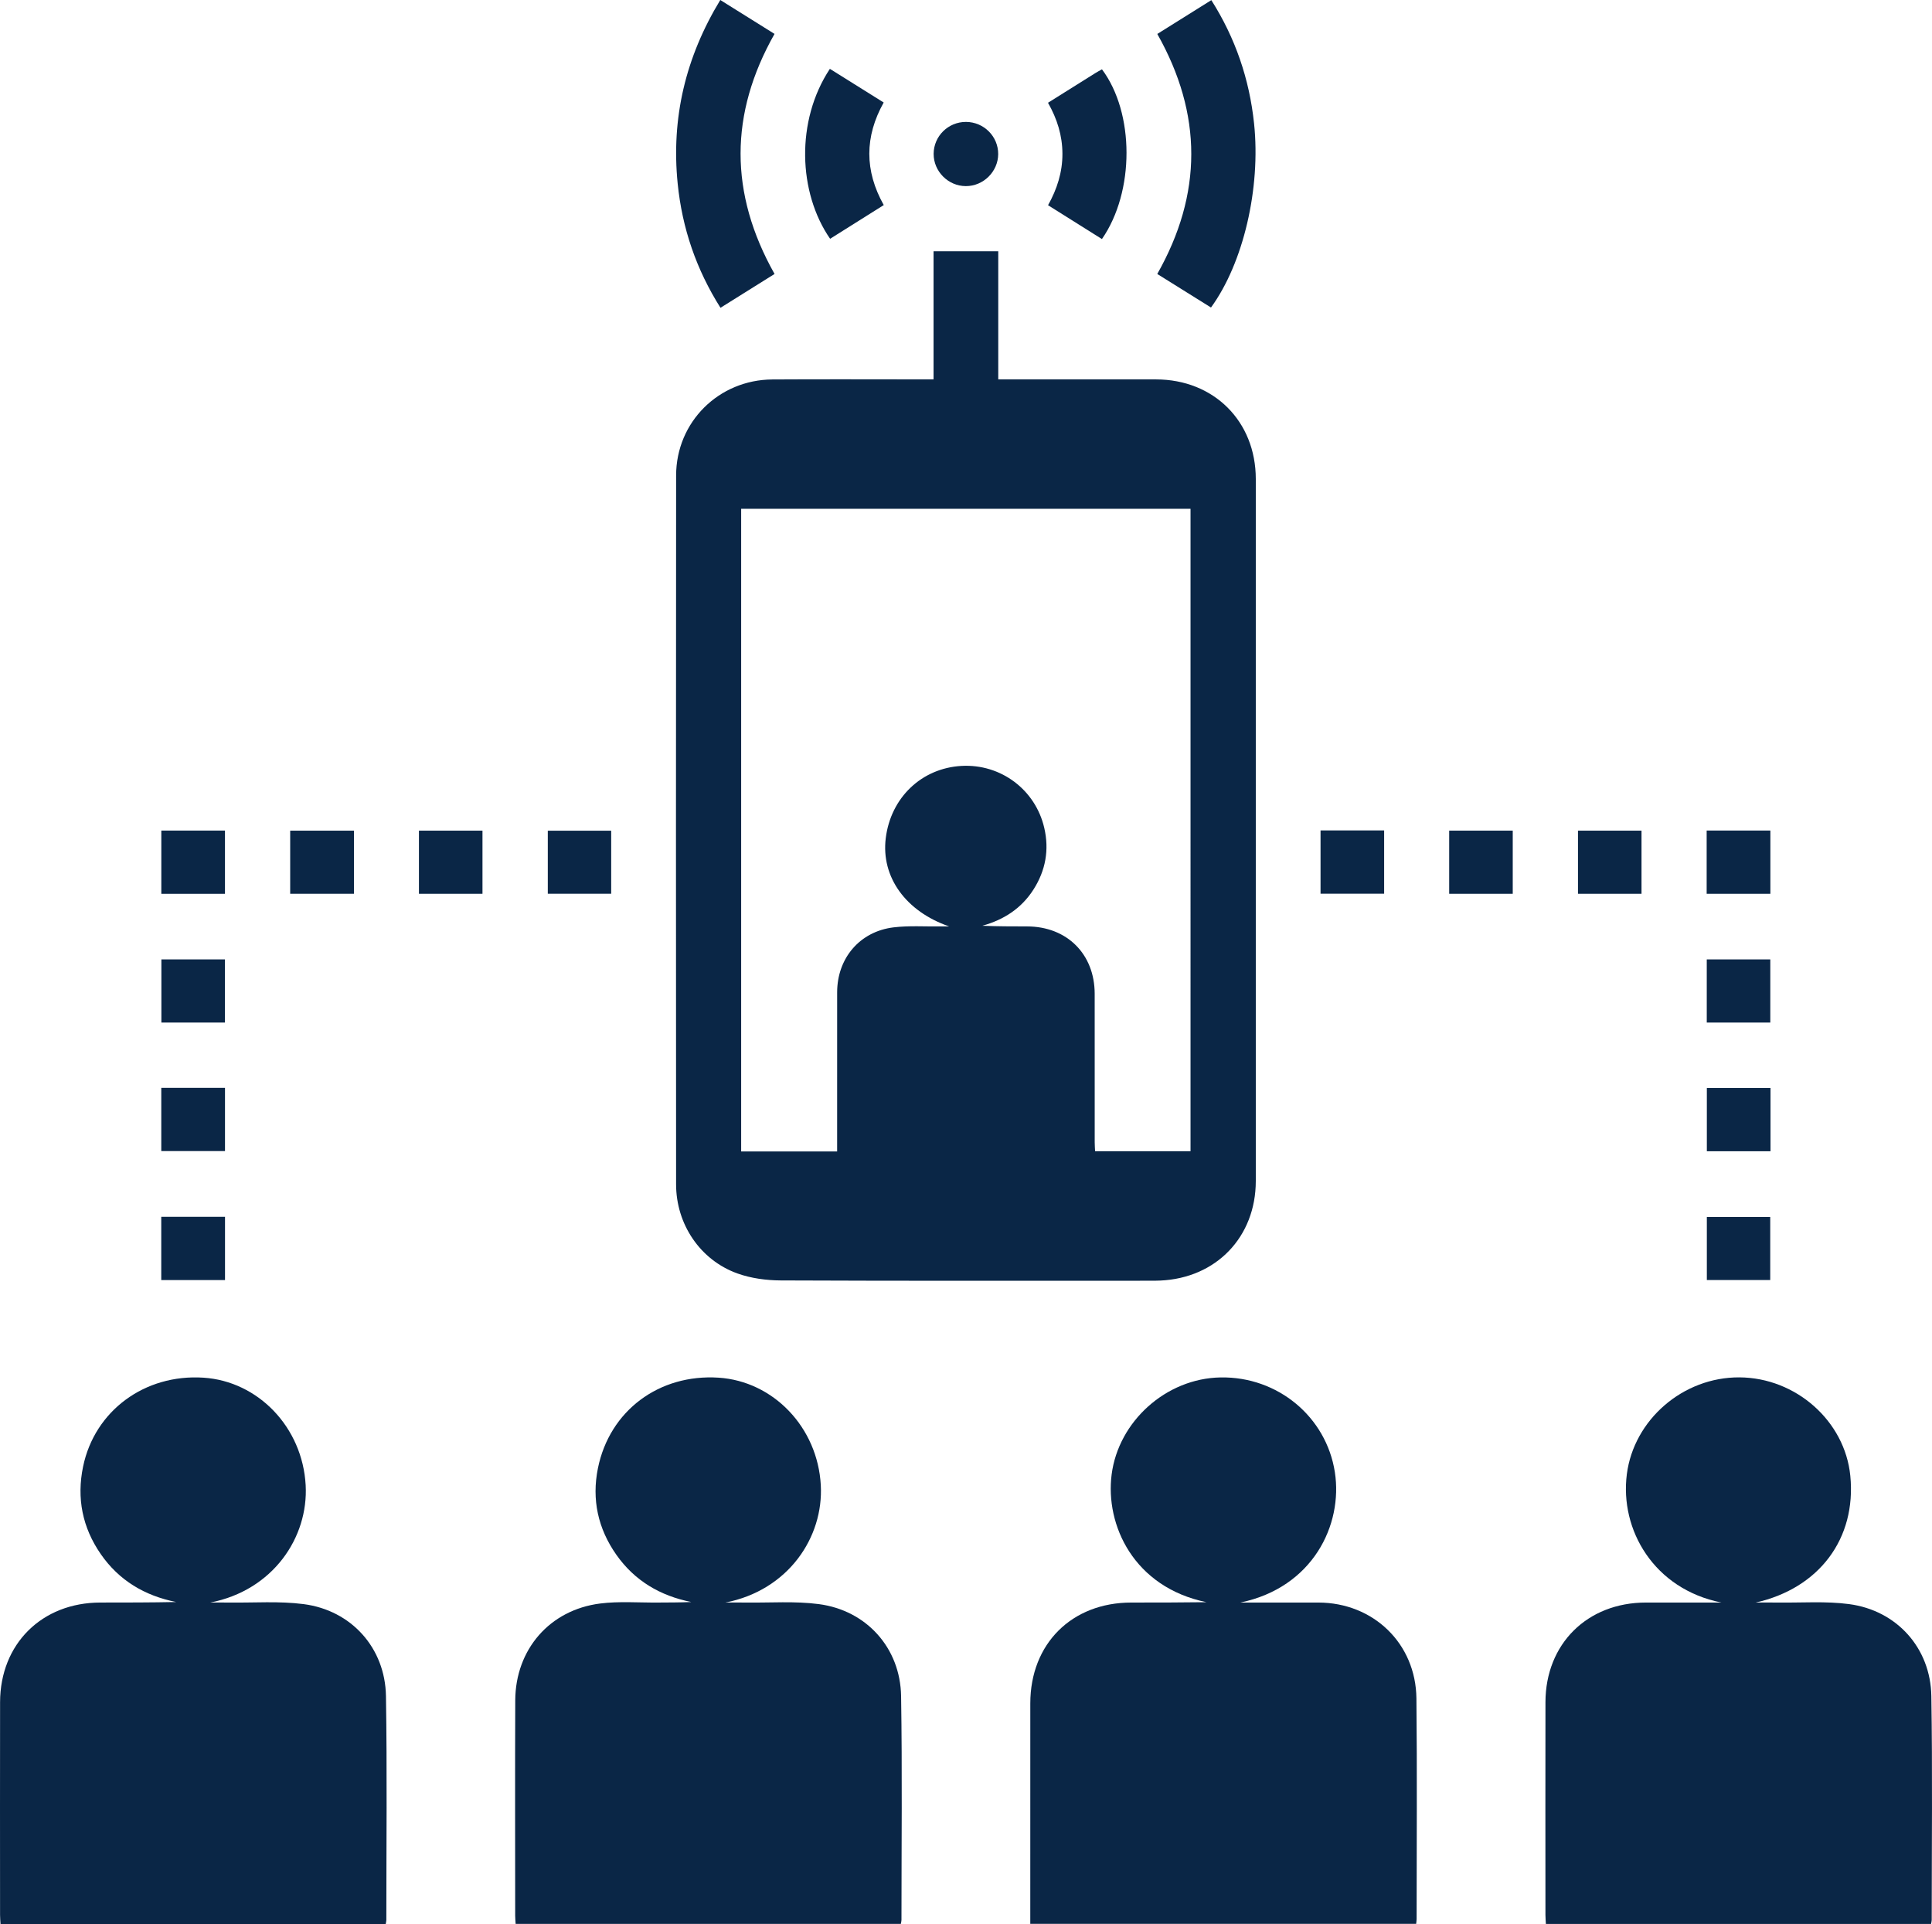
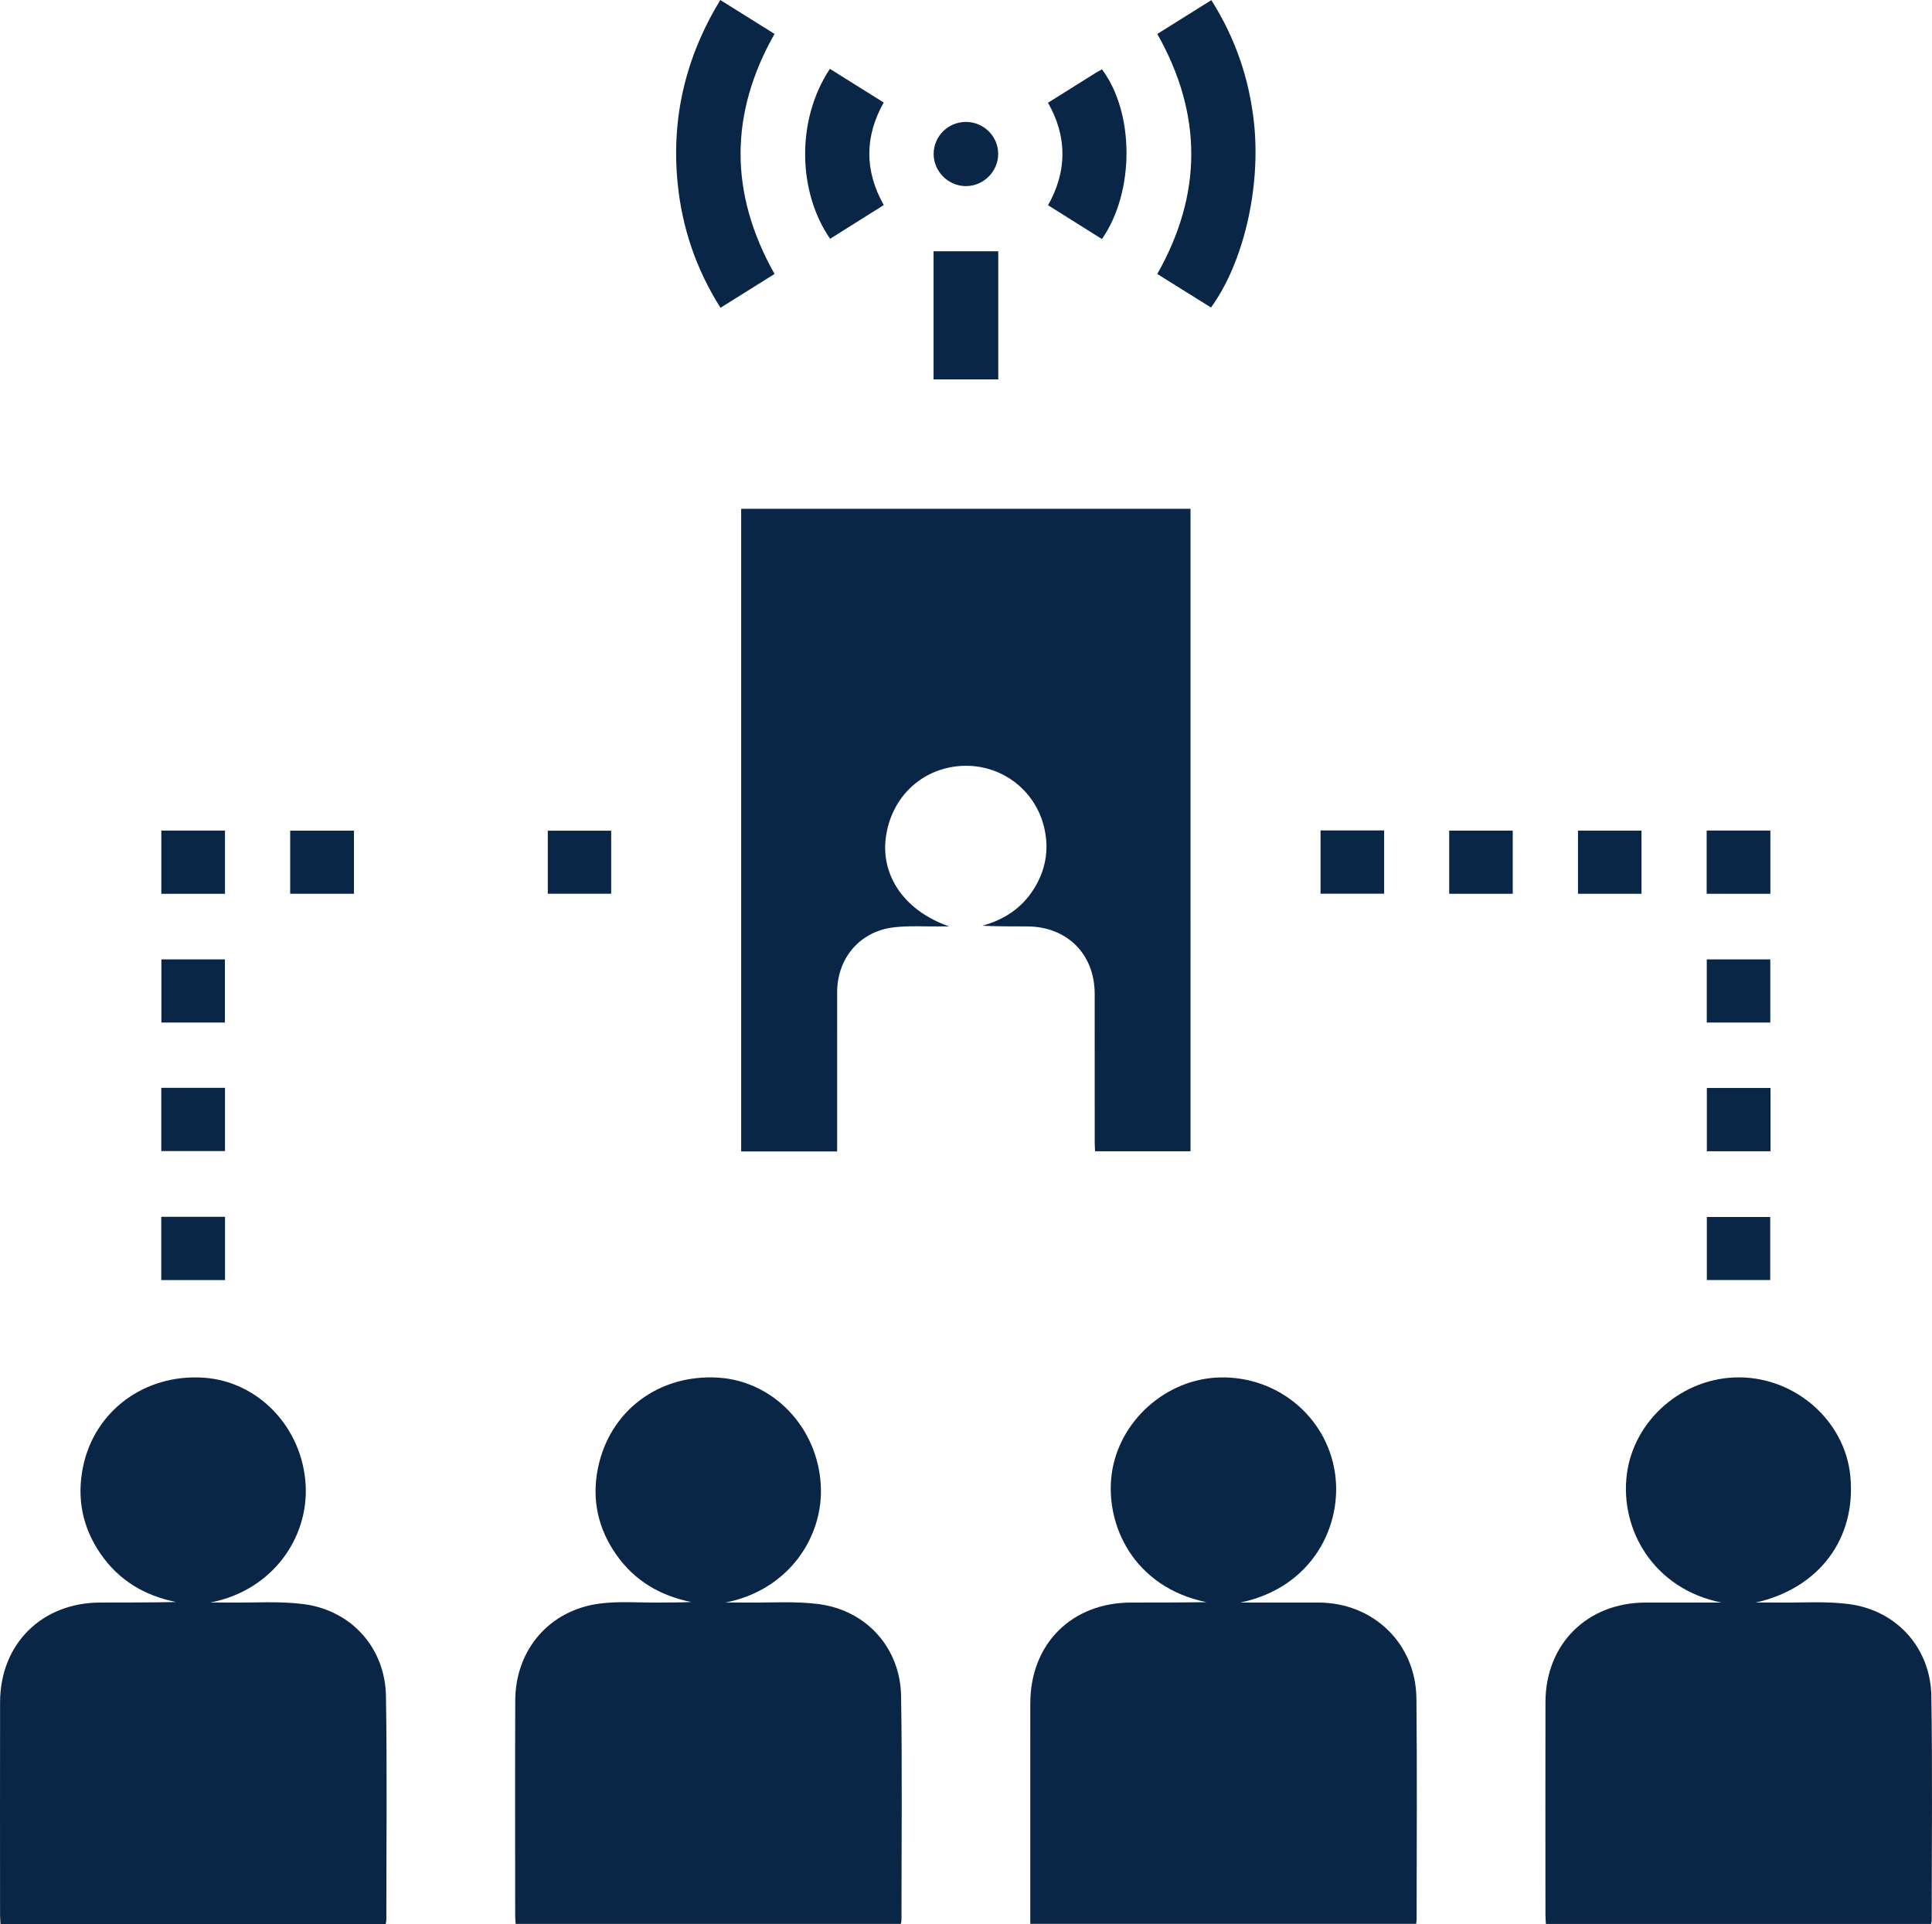
<svg xmlns="http://www.w3.org/2000/svg" id="Layer_2" viewBox="0 0 385 383.506">
  <defs>
    <style>
      .cls-1 {
        fill: #0a2646;
      }
    </style>
  </defs>
  <g id="Layer_1-2" data-name="Layer_1">
    <g>
-       <path class="cls-1" d="M186.035,75.616v-25.54h12.893v25.54c.854,0,1.526,0,2.197,0,9.75,0,19.5-.005,29.25.002,11.502.008,19.87,8.341,19.873,19.838.01,46.64.01,93.281,0,139.921-.002,11.153-7.88,19.345-19.027,19.844-.626.028-1.254.034-1.881.034-24.575.002-49.15.047-73.724-.059-2.908-.013-5.97-.42-8.688-1.399-7.398-2.666-12.195-9.799-12.2-17.739-.029-47.097-.04-94.194.005-141.29.01-10.666,8.501-19.072,19.169-19.139,9.978-.062,19.956-.014,29.934-.014.672,0,1.343,0,2.198,0ZM166.819,229.486v-1.968c0-9.922-.012-19.845.004-29.767.011-6.778,4.505-12.1,11.226-12.922,3.093-.378,6.26-.147,9.394-.19.566-.008,1.131-.001,1.697-.001-8.616-2.977-13.594-9.819-12.631-17.592,1.002-8.092,7.152-13.954,15.104-14.396,7.798-.434,14.713,4.718,16.482,12.348,1.014,4.376.27,8.496-2.144,12.281-2.402,3.767-5.901,6.033-10.197,7.226,3.002.133,5.96.129,8.917.134,7.947.014,13.465,5.507,13.472,13.425.008,9.865.001,19.731.005,29.596 0.0.601.049,1.202.075,1.785h19.019V101.403h-89.547v128.083h19.123Z" />
+       <path class="cls-1" d="M186.035,75.616v-25.54h12.893v25.54ZM166.819,229.486v-1.968c0-9.922-.012-19.845.004-29.767.011-6.778,4.505-12.1,11.226-12.922,3.093-.378,6.26-.147,9.394-.19.566-.008,1.131-.001,1.697-.001-8.616-2.977-13.594-9.819-12.631-17.592,1.002-8.092,7.152-13.954,15.104-14.396,7.798-.434,14.713,4.718,16.482,12.348,1.014,4.376.27,8.496-2.144,12.281-2.402,3.767-5.901,6.033-10.197,7.226,3.002.133,5.96.129,8.917.134,7.947.014,13.465,5.507,13.472,13.425.008,9.865.001,19.731.005,29.596 0.0.601.049,1.202.075,1.785h19.019V101.403h-89.547v128.083h19.123Z" />
      <path class="cls-1" d="M76.858,383.506H.104c-.033-.637-.092-1.238-.092-1.839-.005-14.138-.025-28.276.003-42.414.023-11.627,8.341-19.857,20.004-19.86,5.014-.002,10.028-0,15.082-.106-6.267-1.255-11.393-4.296-15.035-9.571-3.647-5.281-4.811-11.122-3.51-17.413,2.3-11.127,12.281-18.488,23.986-17.728,10.898.708,19.739,9.879,20.37,21.425.57,10.417-6.507,20.95-18.993,23.392,1.25,0,2.501-.014,3.751.003,4.955.066,9.97-.323,14.851.313,9.512,1.239,16.237,8.743,16.392,18.324.241,14.875.074,29.757.076,44.636,0,.219-.066.437-.131.838Z" />
      <path class="cls-1" d="M102.754,383.445c-.035-.607-.09-1.108-.09-1.609-.004-14.309-.045-28.618.012-42.927.04-10.16,6.861-18.057,16.934-19.325,3.763-.474,7.627-.159,11.444-.189,2.22-.017,4.441-.003,6.702-.109-6.206-1.239-11.298-4.239-14.943-9.43-3.649-5.198-4.921-10.989-3.665-17.218,2.314-11.475,12.18-18.834,24.049-18.063,10.898.709,19.737,9.882,20.368,21.427.567,10.376-6.465,20.933-18.994,23.39,1.365,0,2.73-.016,4.095.003,4.841.065,9.742-.316,14.509.311,9.509,1.25,16.235,8.747,16.39,18.328.24,14.875.074,29.757.075,44.636,0,.219-.068.437-.124.775h-76.763Z" />
      <path class="cls-1" d="M247.178,319.393c5.183,0,10.367-.008,15.55.002,10.937.019,19.413,8.145,19.53,19.103.157,14.649.042,29.302.04,43.953,0,.279-.05.557-.09.977h-76.897v-1.883c0-14.024-.012-28.048.004-42.072.014-11.869,8.258-20.077,20.131-20.079,4.992-.001,9.983-0,14.975-.071-14.508-2.998-20.199-15.379-18.897-25.467,1.362-10.549,10.818-19.142,21.71-19.33,11.382-.197,21.054,7.846,22.77,18.873,1.639,10.531-4.414,22.999-18.828,25.995Z" />
      <path class="cls-1" d="M343.021,319.393c-13.43-2.701-20.262-14.475-18.831-25.589,1.393-10.812,11.162-19.351,22.433-19.289,11.272.061,21.022,8.716,22.097,19.616,1.235,12.519-6.206,22.416-18.844,25.262,1.48,0,2.96-.017,4.439.003,4.727.064,9.513-.309,14.167.309,9.507,1.261,16.233,8.751,16.388,18.332.24,14.875.074,29.757.075,44.636,0,.218-.067.437-.122.773h-76.766c-.03-.58-.088-1.181-.088-1.782-.005-14.138-.025-28.276.003-42.414.023-11.624,8.343-19.852,20.009-19.856,5.014-.002,10.028-0,15.041-0Z" />
      <path class="cls-1" d="M143.534,0c3.717,2.324,7.232,4.521,10.81,6.758-8.998,15.903-9.043,31.754.005,47.844-3.485,2.18-7.031,4.4-10.774,6.742-4.822-7.627-7.64-15.874-8.531-24.756-1.31-13.062,1.567-25.189,8.49-36.588Z" />
      <path class="cls-1" d="M230.621,6.769c3.527-2.209,7.041-4.409,10.766-6.741,4.794,7.555,7.586,15.745,8.515,24.554,1.367,12.963-2.149,27.879-8.58,36.706-3.528-2.203-7.072-4.414-10.707-6.684,9.03-15.937,9.04-31.842.007-47.835Z" />
      <path class="cls-1" d="M219.587,47.644c-3.599-2.261-7.11-4.465-10.736-6.743,1.802-3.233,2.877-6.586,2.864-10.261-.012-3.628-1.046-6.942-2.874-10.159,3.19-2.001,6.317-3.966,9.448-5.923.427-.267.876-.5,1.306-.743,6.508,8.699,6.536,24.399-.007,33.83Z" />
      <path class="cls-1" d="M165.373,13.721c3.596,2.249,7.108,4.446,10.724,6.708-3.796,6.796-3.841,13.571.013,20.444-3.597,2.261-7.146,4.491-10.69,6.718-6.362-9.184-6.891-23.51-.047-33.87Z" />
      <path class="cls-1" d="M32.147,178.141v-12.605h12.684v12.605h-12.684Z" />
      <path class="cls-1" d="M70.536,165.552v12.58h-12.709v-12.58h12.709Z" />
-       <path class="cls-1" d="M96.146,178.135h-12.661v-12.587h12.661v12.587Z" />
      <path class="cls-1" d="M121.794,178.125h-12.631v-12.564h12.631v12.564Z" />
      <path class="cls-1" d="M275.824,165.506v12.612h-12.673v-12.612h12.673Z" />
      <path class="cls-1" d="M301.452,178.136h-12.665v-12.591h12.665v12.591Z" />
      <path class="cls-1" d="M327.113,178.134h-12.66v-12.586h12.66v12.586Z" />
      <path class="cls-1" d="M352.792,178.136h-12.696v-12.607h12.696v12.607Z" />
      <path class="cls-1" d="M44.82,203.797h-12.66v-12.587h12.66v12.587Z" />
      <path class="cls-1" d="M352.777,203.798h-12.661v-12.587h12.661v12.587Z" />
      <path class="cls-1" d="M32.139,216.807h12.697v12.606h-12.697v-12.606Z" />
      <path class="cls-1" d="M340.133,216.837h12.686v12.612h-12.686v-12.612Z" />
      <path class="cls-1" d="M44.84,255.122h-12.706v-12.608h12.706v12.608Z" />
      <path class="cls-1" d="M352.762,255.114h-12.631v-12.564h12.631v12.564Z" />
      <path class="cls-1" d="M192.456,37.094c-3.508-.013-6.421-2.939-6.405-6.434.016-3.528,2.906-6.376,6.454-6.362,3.55.015,6.428,2.893,6.409,6.411-.019,3.499-2.951,6.398-6.458,6.385Z" />
    </g>
  </g>
</svg>